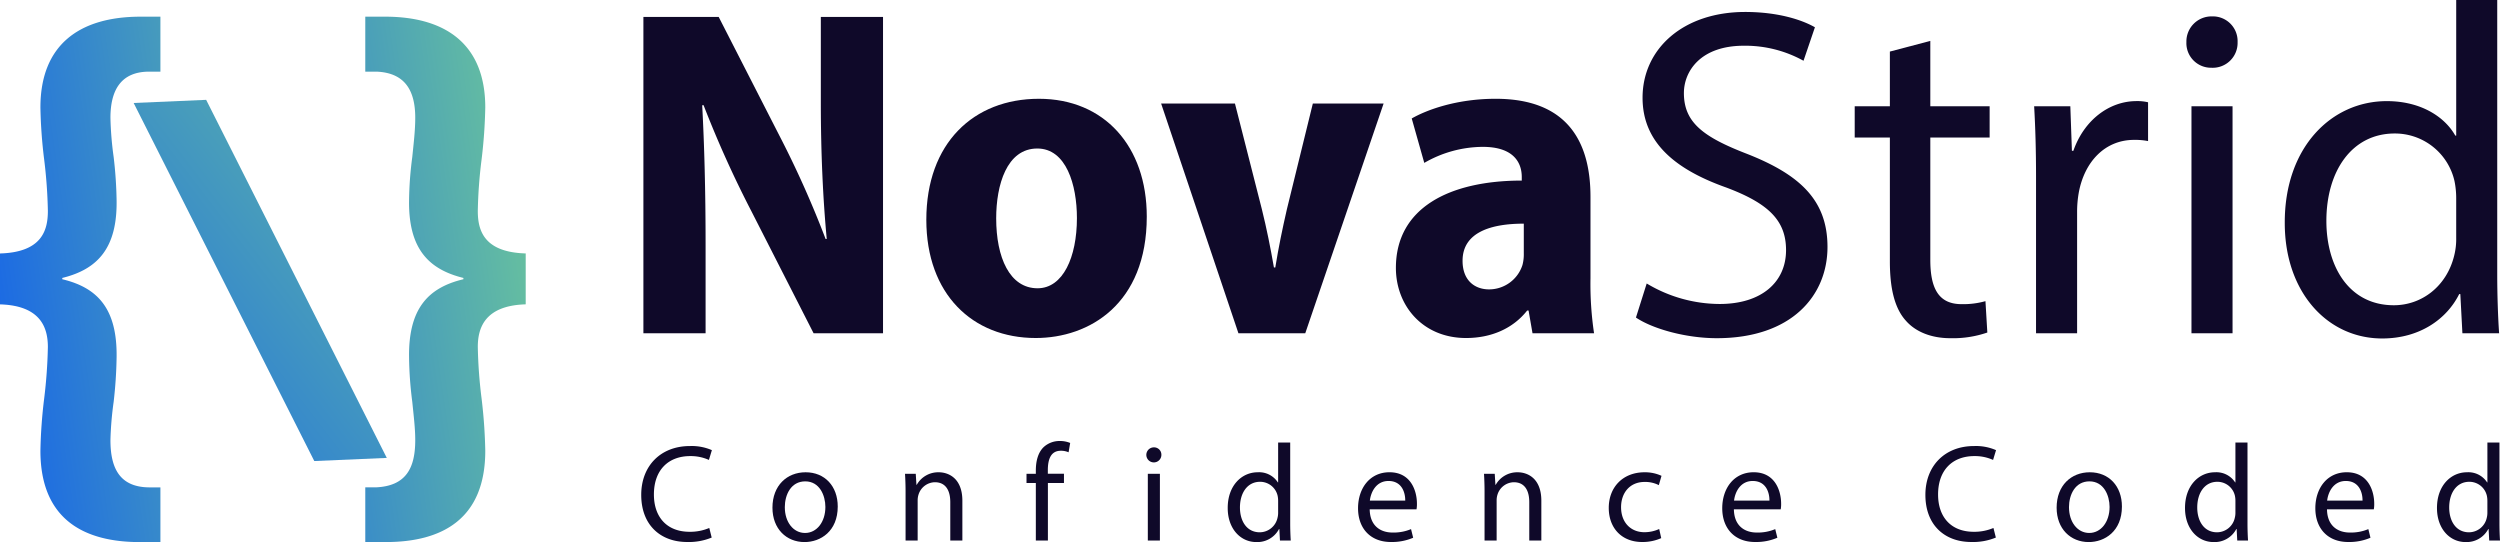
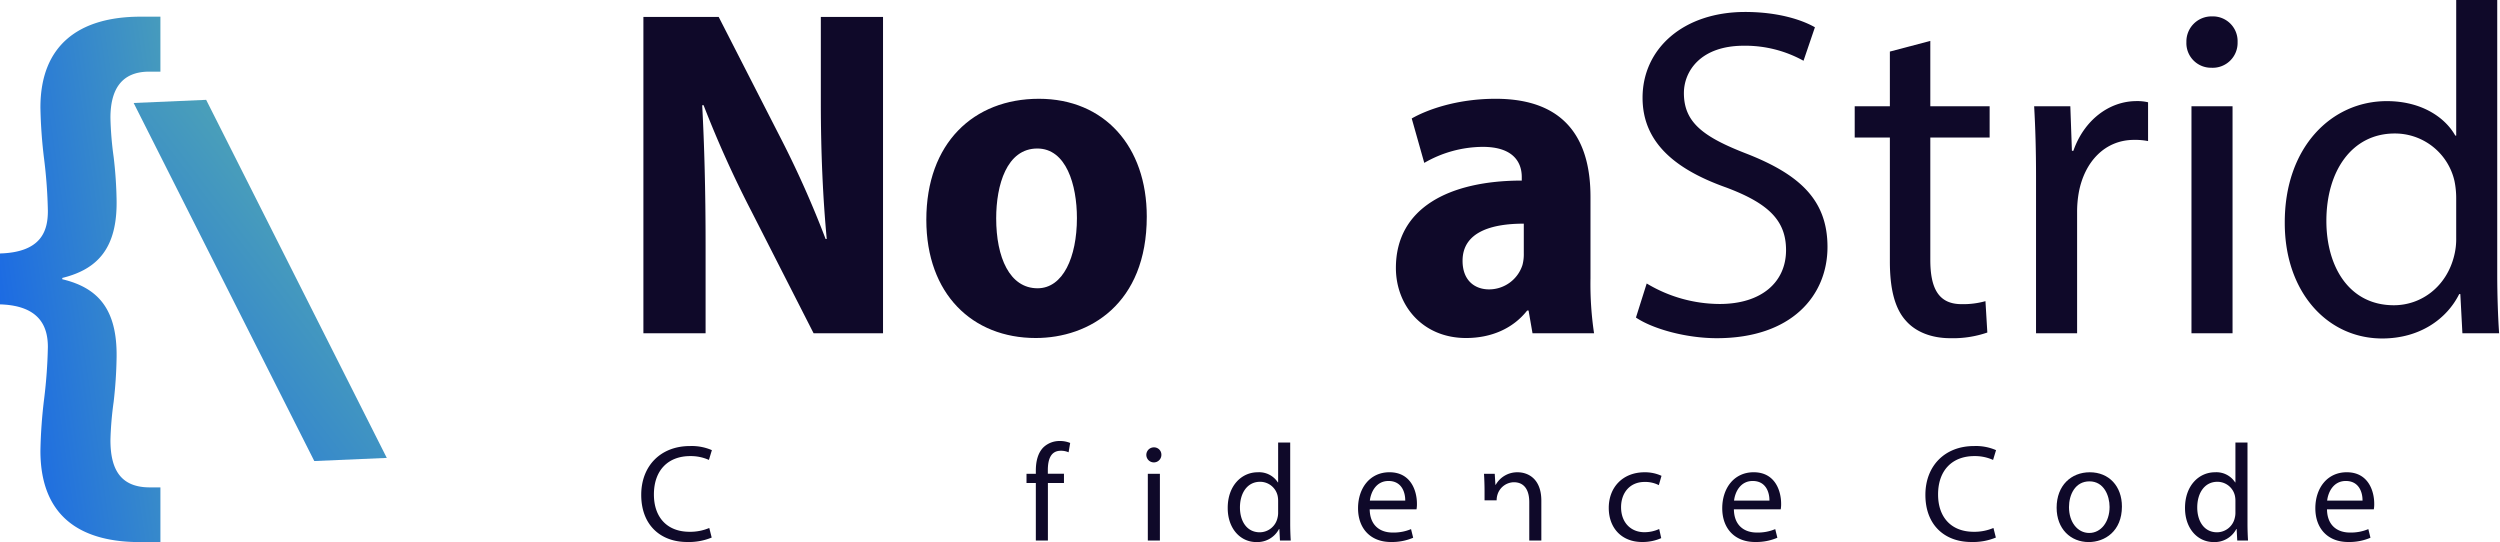
<svg xmlns="http://www.w3.org/2000/svg" xmlns:xlink="http://www.w3.org/1999/xlink" width="651.896" height="141.348" viewBox="0 0 651.896 141.348">
  <defs>
    <linearGradient id="linear-gradient" x1="2.038" y1="-0.117" x2="0.012" y2="0.848" gradientUnits="objectBoundingBox">
      <stop offset="0" stop-color="#6bc59b" />
      <stop offset="1" stop-color="#1866e7" />
    </linearGradient>
    <linearGradient id="linear-gradient-2" x1="1.031" y1="0.132" x2="-0.995" y2="1.097" xlink:href="#linear-gradient" />
    <linearGradient id="linear-gradient-3" x1="1.16" y1="-0.222" x2="-0.124" y2="1.182" xlink:href="#linear-gradient" />
  </defs>
  <g id="Group_316" data-name="Group 316" transform="translate(-1094.705 -1213.857)">
    <g id="Group_316-2" data-name="Group 316" transform="translate(1094.705 1218.204)">
      <path id="Path_1001" data-name="Path 1001" d="M1182.71,1325.691a87.283,87.283,0,0,1,.835-9.952,114.592,114.592,0,0,0,.771-11.633c.181-12.619-4.888-18.153-14.162-20.36v-.342c9.273-2.271,14.343-7.843,14.162-20.223a109.5,109.5,0,0,0-.771-11.325,86.909,86.909,0,0,1-.835-10.206c0-7.2,2.74-12.038,10.109-12.038h2.92v-14.334h-5.152c-16.082,0-26.137,7.419-26.137,23.667a127.832,127.832,0,0,0,.982,13.62,127.587,127.587,0,0,1,.962,13.362c0,5-1.5,10.778-12.483,11.1V1290.3c10.979.317,12.483,6.524,12.483,11.134a130.217,130.217,0,0,1-.962,13.4,128.96,128.96,0,0,0-.982,13.64c0,17.547,10.93,23.813,25.947,23.813h5.343v-14.266h-2.793C1185.069,1338.013,1182.71,1332.953,1182.71,1325.691Z" transform="translate(-1153.911 -1215.278)" fill="url(#linear-gradient)" />
-       <path id="Path_1002" data-name="Path 1002" d="M1202.755,1265.926a123.753,123.753,0,0,1,.982-13.362,131.778,131.778,0,0,0,.967-13.62c0-16.248-10.056-23.667-26.142-23.667h-5.147v14.334h2.915c7.369.3,10.114,4.834,10.114,12.038,0,3.335-.42,6.671-.771,10.206a93.728,93.728,0,0,0-.84,11.325c-.171,12.38,4.893,17.951,14.167,20.223v.342c-9.274,2.207-14.339,7.741-14.167,20.36a98.129,98.129,0,0,0,.84,11.633c.351,3.569.771,6.837.771,9.952,0,7.262-2.364,11.965-10.241,12.322h-2.788v14.266h5.343c15.017,0,25.947-6.266,25.947-23.813a132.954,132.954,0,0,0-.967-13.64,126.283,126.283,0,0,1-.982-13.4c0-4.61,1.5-10.817,12.492-11.134v-13.274C1204.26,1276.7,1202.755,1270.922,1202.755,1265.926Z" transform="translate(-1078.165 -1215.278)" fill="url(#linear-gradient-2)" />
      <path id="Path_1003" data-name="Path 1003" d="M1179.954,1219.719l-18.906.818,47.1,93.366,18.906-.816Z" transform="translate(-1126.196 -1198.031)" fill="url(#linear-gradient-3)" />
    </g>
    <g id="Group_320" data-name="Group 320" transform="translate(1261.029 1213.857)">
      <g id="Group_318" data-name="Group 318" transform="translate(1.444)">
        <g id="Group_317" data-name="Group 317">
          <path id="Path_1004" data-name="Path 1004" d="M1189.4,1297.8v-82.5h19.629l15.8,30.893a260.5,260.5,0,0,1,12.085,27.024l.294-.031c-.97-10.222-1.542-22.306-1.542-35.581V1215.3h16.218v82.5h-18.1l-16.132-31.655a281.044,281.044,0,0,1-12.562-27.832l-.358.028c.545,10.136.884,22.125.884,36.538V1297.8Z" transform="translate(-1189.396 -1210.892)" fill="#0f0929" />
          <path id="Path_1005" data-name="Path 1005" d="M1270.995,1252.99c0,22.808-15,31.667-28.96,31.667-16.493,0-28.523-11.454-28.523-30.829,0-19.974,12.314-31.551,29.358-31.551S1270.995,1234.668,1270.995,1252.99Zm-39.267.456c0,10.224,3.516,18.243,10.788,18.243,6.639,0,10.264-8.11,10.264-18.307,0-8.674-2.793-18.139-10.325-18.139C1234.478,1235.243,1231.728,1244.745,1231.728,1253.446Z" transform="translate(-1139.732 -1196.518)" fill="#0f0929" />
-           <path id="Path_1006" data-name="Path 1006" d="M1252.776,1222.68l7.012,27.537c1.276,5.13,2.249,10.044,3.154,15.223h.355c.86-5.29,1.82-9.928,3.032-15.223l6.758-27.537h18.455l-20.431,59.911h-17.426l-20.161-59.911Z" transform="translate(-1098.522 -1195.687)" fill="#0f0929" />
          <path id="Path_1007" data-name="Path 1007" d="M1289.16,1283.422l-1.031-5.938h-.358c-3.717,4.727-9.4,7.174-15.948,7.174-11.255,0-18.288-8.4-18.288-18.283,0-15.648,13.923-22.756,32.821-22.771v-.936c0-3.647-2.023-7.866-10.206-7.854a30.7,30.7,0,0,0-15.214,4.179l-3.273-11.583c3.912-2.246,11.711-5.134,21.883-5.134,19.418,0,24.729,12.078,24.729,25.567v21.312a86.707,86.707,0,0,0,.933,14.265Zm-2.273-28.583c-8.447-.006-15.967,2.19-15.967,9.683,0,5.155,3.2,7.456,6.911,7.456a9.154,9.154,0,0,0,8.71-6.364,11.015,11.015,0,0,0,.346-3.047Z" transform="translate(-1057.312 -1196.518)" fill="#0f0929" />
          <path id="Path_1008" data-name="Path 1008" d="M1276.8,1285.677a37.124,37.124,0,0,0,19.035,5.345c10.894,0,17.3-5.69,17.3-14.046,0-7.652-4.472-12.155-15.6-16.325-13.464-4.776-21.816-11.858-21.816-23.4,0-12.84,10.677-22.374,26.745-22.374,8.373,0,14.6,1.943,18.2,3.99l-2.974,8.735a31.308,31.308,0,0,0-15.576-3.919c-11.335,0-15.615,6.718-15.615,12.338,0,7.657,5.02,11.439,16.4,15.835,14,5.492,21.042,12.207,21.042,24.3,0,12.654-9.322,23.787-28.868,23.787-7.979,0-16.674-2.408-21.079-5.382Z" transform="translate(-1015.176 -1211.757)" fill="#0f0929" />
          <path id="Path_1009" data-name="Path 1009" d="M1312.355,1217.344v17.04h15.468v8.16h-15.468v31.9c0,7.373,2.12,11.54,8.141,11.54a21.429,21.429,0,0,0,6.239-.78l.489,8.18a27.456,27.456,0,0,1-9.615,1.481c-4.948,0-9.059-1.63-11.62-4.556-2.967-3.268-4.179-8.49-4.179-15.444v-32.322h-9.169v-8.16h9.169v-14.259Z" transform="translate(-976.778 -1206.676)" fill="#0f0929" />
          <path id="Path_1010" data-name="Path 1010" d="M1308.427,1242.259c0-6.991-.175-12.951-.493-18.439h9.435l.413,11.614h.382c2.766-7.942,9.292-12.959,16.484-12.959a12.081,12.081,0,0,1,2.992.306V1232.9a17.152,17.152,0,0,0-3.659-.312c-7.587,0-12.947,5.721-14.413,13.773a28.516,28.516,0,0,0-.431,5.024v31.627h-10.711Z" transform="translate(-945.282 -1196.112)" fill="#0f0929" />
          <path id="Path_1011" data-name="Path 1011" d="M1334.257,1221.957a6.486,6.486,0,0,1-6.847,6.688,6.419,6.419,0,0,1-6.5-6.688,6.543,6.543,0,0,1,6.7-6.7A6.445,6.445,0,0,1,1334.257,1221.957Zm-12.026,75.928v-59.2h10.711v59.2Z" transform="translate(-918.555 -1210.98)" fill="#0f0929" />
          <path id="Path_1012" data-name="Path 1012" d="M1384.7,1213.857V1285.5c0,5.263.205,11.182.49,15.266h-9.573l-.542-10.236h-.287c-3.294,6.615-10.414,11.586-20.079,11.586-14.348,0-25.411-12.128-25.411-30.077-.089-19.788,12.186-31.814,26.6-31.814,9.089,0,15.208,4.261,17.858,8.982h.245v-35.345Zm-10.7,51.8a22.412,22.412,0,0,0-.449-4.6,15.921,15.921,0,0,0-15.591-12.391c-11.151,0-17.812,9.778-17.812,22.786,0,12.023,5.981,22,17.591,22,7.2,0,13.749-4.861,15.732-12.923a17.59,17.59,0,0,0,.529-4.62Z" transform="translate(-901.293 -1213.857)" fill="#0f0929" />
        </g>
      </g>
      <g id="Group_331" data-name="Group 331" transform="translate(-1556.615 -1106.827)">
        <g id="Confidence._Coded." data-name="Confidence. Coded." style="isolation: isolate">
          <g id="Group_331-2" data-name="Group 331" style="isolation: isolate">
            <path id="Path_1060" data-name="Path 1060" d="M1575.868,1247a15.559,15.559,0,0,1-6.412,1.157c-6.834,0-11.959-4.324-11.959-12.289,0-7.614,5.133-12.728,12.664-12.728a13.135,13.135,0,0,1,5.757,1.067l-.772,2.55a11.547,11.547,0,0,0-4.88-1c-5.7,0-9.463,3.639-9.463,10.01,0,5.936,3.42,9.728,9.3,9.728a12.738,12.738,0,0,0,5.138-.995Z" fill="#0f0929" />
-             <path id="Path_1061" data-name="Path 1061" d="M1608.739,1238.909c0,6.446-4.472,9.266-8.657,9.266-4.722,0-8.368-3.44-8.368-8.967,0-5.826,3.83-9.232,8.644-9.232C1605.363,1229.976,1608.739,1233.606,1608.739,1238.909Zm-13.8.2c0,3.818,2.189,6.693,5.278,6.693,3.035,0,5.3-2.837,5.3-6.788,0-2.944-1.484-6.668-5.247-6.668C1596.552,1232.348,1594.935,1235.81,1594.935,1239.111Z" fill="#0f0929" />
-             <path id="Path_1062" data-name="Path 1062" d="M1626.426,1235.074c0-1.817-.06-3.259-.144-4.7h2.8l.175,2.863h.088a6.423,6.423,0,0,1,5.756-3.259c2.391,0,6.135,1.438,6.135,7.419v10.385h-3.15v-10.037c0-2.814-1.061-5.171-4.024-5.171a4.556,4.556,0,0,0-4.266,3.249,4.926,4.926,0,0,0-.218,1.468v10.491h-3.149Z" fill="#0f0929" />
            <path id="Path_1063" data-name="Path 1063" d="M1660.393,1247.78v-15.01h-2.43v-2.4h2.43v-.839c0-2.455.565-4.677,2.025-6.1a6.06,6.06,0,0,1,4.231-1.607,6.834,6.834,0,0,1,2.7.51l-.418,2.432a4.824,4.824,0,0,0-2.033-.4c-2.674,0-3.375,2.37-3.375,5.057v.942h4.206v2.4h-4.189v15.01Z" fill="#0f0929" />
          </g>
        </g>
        <g id="Confidence._Coded.-2" data-name="Confidence. Coded." style="isolation: isolate">
          <g id="Group_332" data-name="Group 332" style="isolation: isolate">
            <path id="Path_1064" data-name="Path 1064" d="M1693.131,1225.451a1.962,1.962,0,1,1-1.956-1.971A1.907,1.907,0,0,1,1693.131,1225.451Zm-3.537,22.328v-17.408h3.149v17.408Z" fill="#0f0929" />
            <path id="Path_1065" data-name="Path 1065" d="M1726.722,1222.222v21.067c0,1.548.059,3.289.144,4.49h-2.814l-.16-3.01h-.085a6.378,6.378,0,0,1-5.906,3.406c-4.218,0-7.472-3.566-7.472-8.844-.027-5.82,3.584-9.355,7.822-9.355a5.811,5.811,0,0,1,5.252,2.641h.072v-10.395Zm-3.147,15.233a6.566,6.566,0,0,0-.133-1.354,4.683,4.683,0,0,0-4.585-3.643c-3.278,0-5.239,2.875-5.239,6.7,0,3.535,1.76,6.47,5.174,6.47a4.779,4.779,0,0,0,4.627-3.8,5.165,5.165,0,0,0,.156-1.358Z" fill="#0f0929" />
            <path id="Path_1066" data-name="Path 1066" d="M1747.452,1239.648c.063,4.277,2.779,6.043,5.958,6.043a11.675,11.675,0,0,0,4.821-.893l.555,2.25a14.038,14.038,0,0,1-5.808,1.11c-5.348,0-8.565-3.565-8.565-8.787,0-5.276,3.107-9.4,8.19-9.4,5.679,0,7.165,4.982,7.165,8.188a7.755,7.755,0,0,1-.109,1.484Zm9.266-2.277c.032-2-.817-5.125-4.367-5.125-3.231,0-4.608,2.919-4.86,5.125Z" fill="#0f0929" />
-             <path id="Path_1067" data-name="Path 1067" d="M1777.4,1235.074c0-1.817-.058-3.26-.144-4.7h2.8l.174,2.863h.087a6.425,6.425,0,0,1,5.756-3.258c2.393,0,6.135,1.438,6.135,7.418v10.385h-3.148v-10.037c0-2.813-1.061-5.17-4.026-5.17a4.556,4.556,0,0,0-4.265,3.248,4.93,4.93,0,0,0-.217,1.469v10.49H1777.4Z" fill="#0f0929" />
+             <path id="Path_1067" data-name="Path 1067" d="M1777.4,1235.074c0-1.817-.058-3.26-.144-4.7h2.8l.174,2.863h.087a6.425,6.425,0,0,1,5.756-3.258c2.393,0,6.135,1.438,6.135,7.418v10.385h-3.148v-10.037c0-2.813-1.061-5.17-4.026-5.17a4.556,4.556,0,0,0-4.265,3.248,4.93,4.93,0,0,0-.217,1.469H1777.4Z" fill="#0f0929" />
            <path id="Path_1068" data-name="Path 1068" d="M1823.47,1247.148a12,12,0,0,1-4.994,1.01c-5.25,0-8.688-3.573-8.688-8.9,0-5.367,3.66-9.281,9.354-9.281a10.248,10.248,0,0,1,4.4.926l-.7,2.431a7.714,7.714,0,0,0-3.7-.836c-3.973,0-6.151,2.977-6.143,6.592,0,4.033,2.594,6.514,6.065,6.514a9.2,9.2,0,0,0,3.875-.836Z" fill="#0f0929" />
            <path id="Path_1069" data-name="Path 1069" d="M1842.419,1239.648c.062,4.277,2.779,6.043,5.959,6.043a11.674,11.674,0,0,0,4.82-.893l.555,2.25a14.033,14.033,0,0,1-5.807,1.11c-5.349,0-8.566-3.565-8.566-8.787,0-5.276,3.107-9.4,8.191-9.4,5.68,0,7.164,4.982,7.164,8.188a7.787,7.787,0,0,1-.107,1.484Zm9.267-2.277c.032-2-.818-5.125-4.367-5.125-3.232,0-4.607,2.919-4.861,5.125Z" fill="#0f0929" />
            <path id="Path_1070" data-name="Path 1070" d="M1910.726,1247a15.579,15.579,0,0,1-6.413,1.157c-6.834,0-11.959-4.325-11.959-12.289,0-7.614,5.133-12.729,12.664-12.729a13.119,13.119,0,0,1,5.758,1.068l-.773,2.549a11.544,11.544,0,0,0-4.879-1c-5.7,0-9.463,3.639-9.463,10.01,0,5.936,3.42,9.729,9.3,9.729a12.77,12.77,0,0,0,5.139-.995Z" fill="#0f0929" />
            <path id="Path_1071" data-name="Path 1071" d="M1943.6,1238.908c0,6.447-4.473,9.267-8.657,9.267-4.722,0-8.369-3.441-8.369-8.967,0-5.826,3.83-9.232,8.645-9.232C1940.222,1229.976,1943.6,1233.6,1943.6,1238.908Zm-13.8.2c0,3.818,2.187,6.693,5.275,6.693,3.037,0,5.305-2.838,5.305-6.789,0-2.943-1.482-6.668-5.246-6.668C1931.409,1232.347,1929.794,1235.81,1929.794,1239.111Z" fill="#0f0929" />
            <path id="Path_1072" data-name="Path 1072" d="M1976.343,1222.222v21.067c0,1.548.06,3.289.144,4.49h-2.814l-.16-3.01h-.084a6.378,6.378,0,0,1-5.907,3.406c-4.218,0-7.47-3.566-7.47-8.844-.028-5.82,3.582-9.355,7.82-9.355a5.81,5.81,0,0,1,5.252,2.641h.072v-10.395Zm-3.147,15.233a6.491,6.491,0,0,0-.133-1.354,4.681,4.681,0,0,0-4.584-3.643c-3.279,0-5.238,2.875-5.238,6.7,0,3.535,1.76,6.47,5.174,6.47a4.775,4.775,0,0,0,4.625-3.8,5.17,5.17,0,0,0,.156-1.358Z" fill="#0f0929" />
            <path id="Path_1073" data-name="Path 1073" d="M1997.075,1239.648c.063,4.277,2.777,6.043,5.957,6.043a11.678,11.678,0,0,0,4.822-.893l.555,2.25a14.039,14.039,0,0,1-5.808,1.11c-5.35,0-8.565-3.565-8.565-8.787,0-5.276,3.107-9.4,8.19-9.4,5.679,0,7.164,4.982,7.164,8.188a7.759,7.759,0,0,1-.108,1.484Zm9.266-2.277c.031-2-.817-5.125-4.367-5.125-3.231,0-4.608,2.919-4.86,5.125Z" fill="#0f0929" />
-             <path id="Path_1074" data-name="Path 1074" d="M2042.044,1222.222v21.067c0,1.548.058,3.289.144,4.49h-2.814l-.162-3.01h-.084a6.376,6.376,0,0,1-5.9,3.406c-4.219,0-7.473-3.566-7.473-8.844-.027-5.82,3.584-9.355,7.822-9.355a5.812,5.812,0,0,1,5.252,2.641h.072v-10.395Zm-3.147,15.233a6.559,6.559,0,0,0-.134-1.354,4.681,4.681,0,0,0-4.584-3.643c-3.28,0-5.239,2.875-5.239,6.7,0,3.535,1.76,6.47,5.174,6.47a4.779,4.779,0,0,0,4.627-3.8,5.248,5.248,0,0,0,.156-1.358Z" fill="#0f0929" />
          </g>
        </g>
      </g>
    </g>
  </g>
</svg>